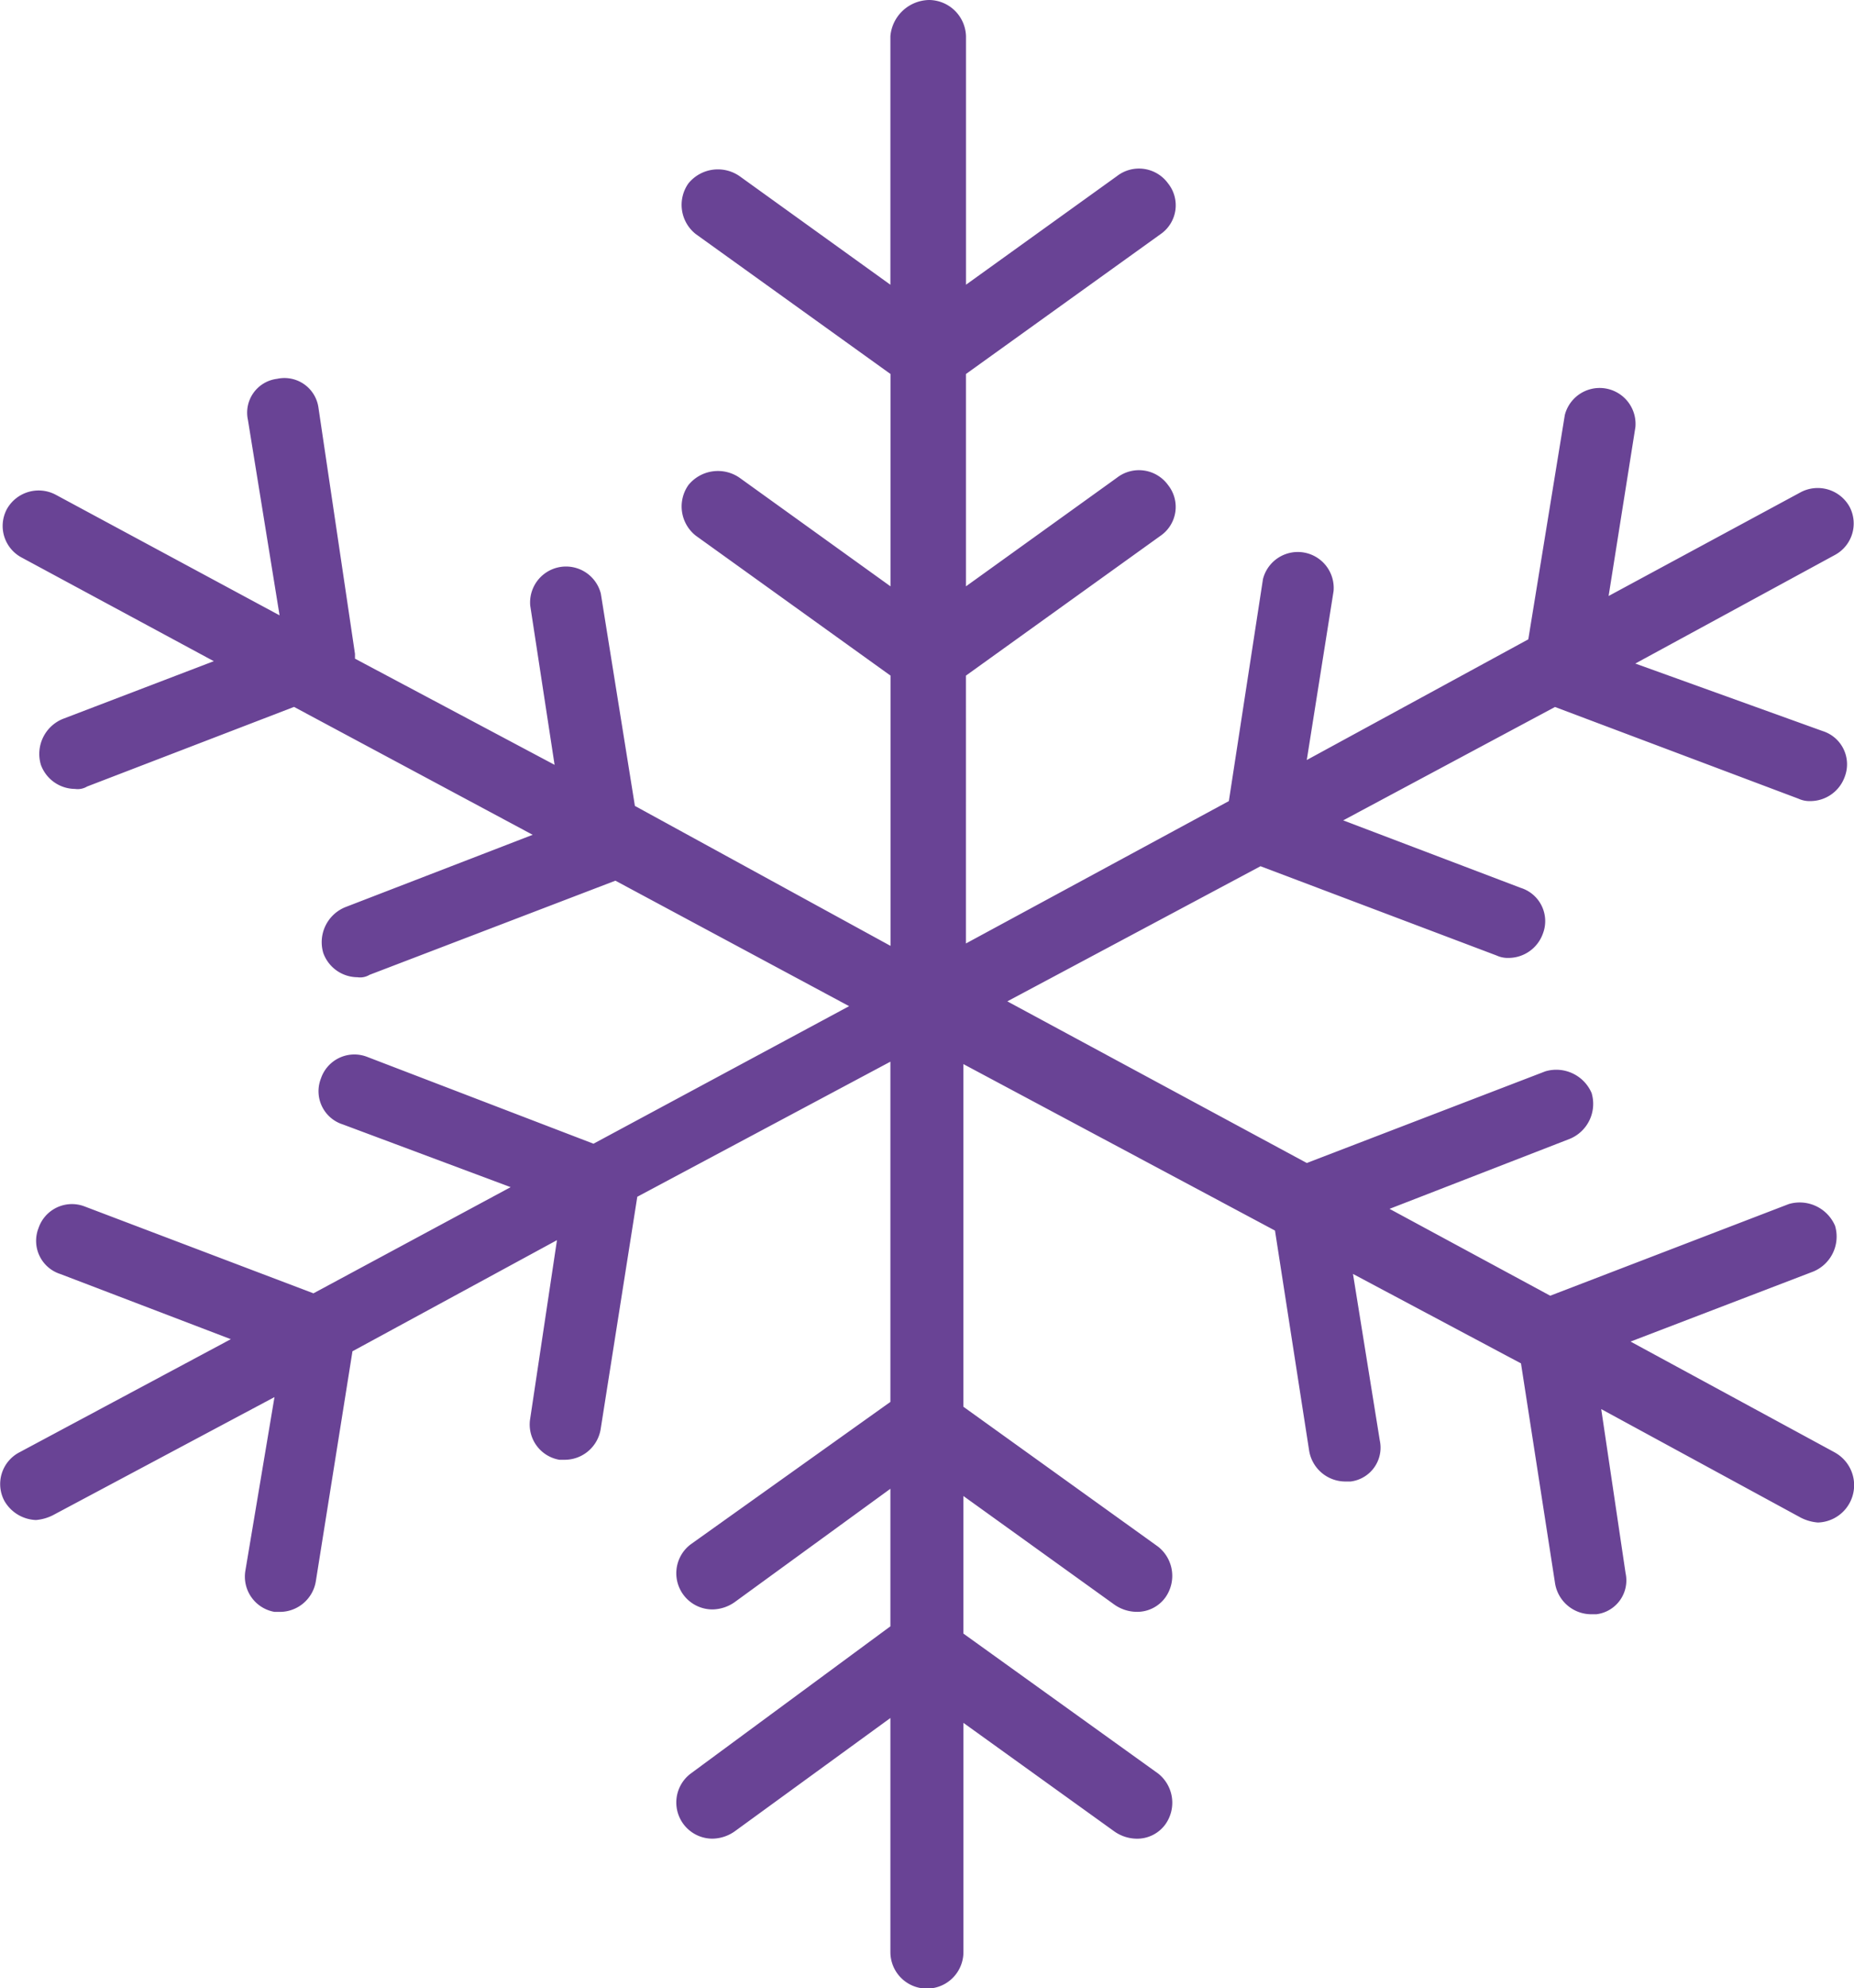
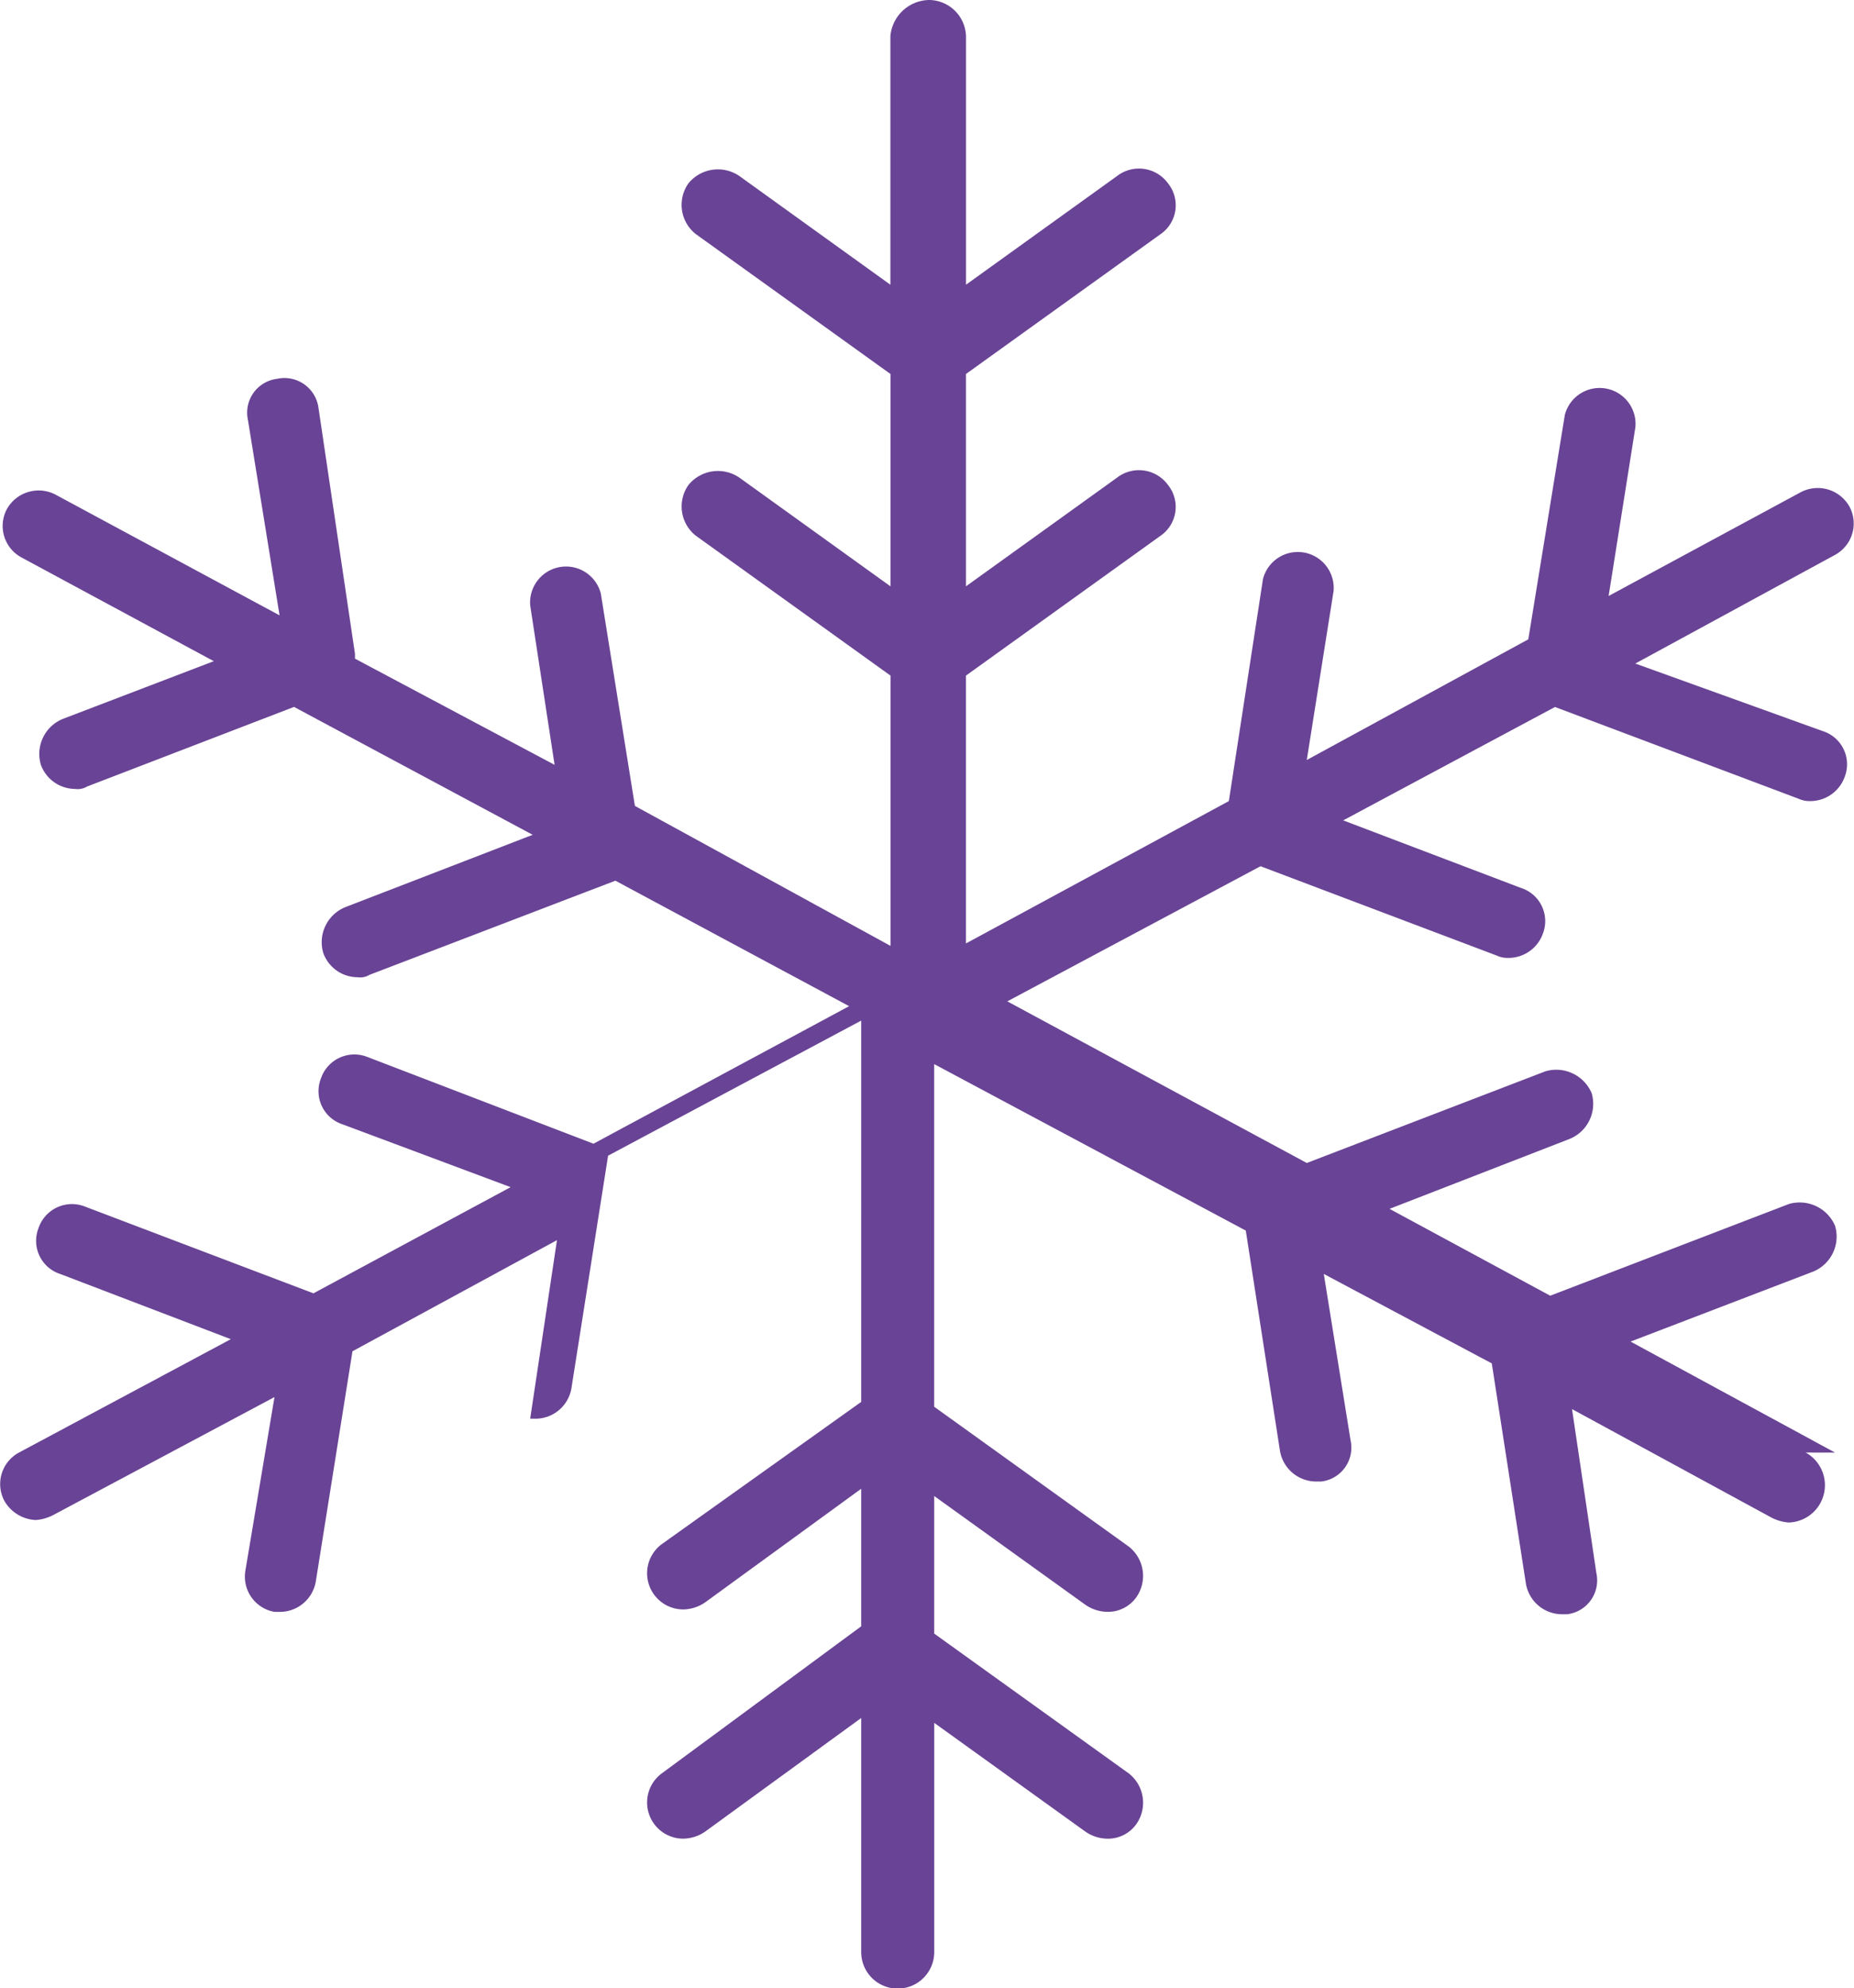
<svg xmlns="http://www.w3.org/2000/svg" width="72.253" height="77.436" viewBox="0 0 72.253 77.436">
-   <path d="M71.514 56.573l-7.969-4.323 7.115-2.725a1.473 1.473 0 00.854-1.786 1.5 1.5 0 00-1.8-.846l-9.3 3.571-6.262-3.383 7.021-2.725a1.473 1.473 0 00.854-1.786 1.5 1.5 0 00-1.8-.846l-9.3 3.571L39.257 39l9.867-5.263 9.2 3.477a1.04 1.04 0 00.474.094 1.426 1.426 0 001.328-.94 1.356 1.356 0 00-.854-1.786l-6.926-2.631 8.254-4.416 9.487 3.571a1.04 1.04 0 00.474.094 1.426 1.426 0 001.328-.94 1.356 1.356 0 00-.854-1.786l-7.305-2.631 7.779-4.229a1.392 1.392 0 00.569-1.88 1.419 1.419 0 00-1.9-.564l-7.488 4.042 1.044-6.578a1.4 1.4 0 00-2.751-.47L59.56 24.9l-8.633 4.7 1.044-6.578a1.4 1.4 0 00-2.751-.47L47.89 31.2l-10.246 5.545V26.313l7.59-5.451a1.365 1.365 0 00.285-1.973 1.4 1.4 0 00-1.992-.282l-5.882 4.229v-8.27l7.59-5.451a1.365 1.365 0 00.285-1.973 1.4 1.4 0 00-1.992-.282l-5.882 4.229V1.41A1.452 1.452 0 0036.221 0 1.54 1.54 0 0034.7 1.41v9.68l-5.879-4.23a1.482 1.482 0 00-1.992.282 1.449 1.449 0 00.285 1.973l7.59 5.451v8.27l-5.882-4.229a1.482 1.482 0 00-1.992.282 1.449 1.449 0 00.285 1.973l7.59 5.451v10.526l-9.962-5.451-1.328-8.27a1.4 1.4 0 00-2.751.47l.949 6.2-7.779-4.135v-.188l-1.423-9.586a1.338 1.338 0 00-1.611-1.125 1.328 1.328 0 00-1.138 1.6l1.233 7.612-8.728-4.7a1.419 1.419 0 00-1.9.564 1.392 1.392 0 00.569 1.88l7.495 4.041L2.447 28a1.473 1.473 0 00-.854 1.786 1.426 1.426 0 001.328.94.716.716 0 00.474-.094l8.064-3.1 9.3 4.981-7.305 2.819a1.473 1.473 0 00-.854 1.788 1.426 1.426 0 001.328.94.716.716 0 00.474-.094l9.581-3.666 9.108 4.887-9.962 5.357-8.823-3.383a1.375 1.375 0 00-1.8.846 1.356 1.356 0 00.854 1.786l6.54 2.443-7.685 4.135L3.3 46.988a1.375 1.375 0 00-1.8.846 1.356 1.356 0 00.854 1.786l6.641 2.537-8.256 4.416a1.392 1.392 0 00-.569 1.88 1.482 1.482 0 001.23.747 1.772 1.772 0 00.664-.188l8.633-4.6-1.135 6.766a1.393 1.393 0 001.138 1.6h.19a1.422 1.422 0 001.423-1.222l1.423-8.928 7.97-4.328-1.044 6.954a1.393 1.393 0 001.138 1.6h.19a1.422 1.422 0 001.423-1.222l1.423-9.022 9.864-5.261V54.6l-7.779 5.545a1.409 1.409 0 00.854 2.537 1.54 1.54 0 00.854-.282l6.071-4.417v5.357l-7.779 5.733a1.409 1.409 0 00.854 2.537 1.54 1.54 0 00.854-.282l6.071-4.417v9.116a1.423 1.423 0 002.846 0V67.1l5.882 4.229a1.54 1.54 0 00.854.282 1.357 1.357 0 001.138-.564 1.449 1.449 0 00-.285-1.973l-7.59-5.451v-5.358l5.882 4.229a1.54 1.54 0 00.854.282 1.357 1.357 0 001.138-.564 1.449 1.449 0 00-.285-1.973l-7.59-5.451V41.443l12.144 6.484 1.328 8.552a1.432 1.432 0 001.428 1.221h.19a1.328 1.328 0 001.138-1.6l-1.044-6.484 6.547 3.484 1.325 8.548a1.432 1.432 0 001.423 1.222h.19a1.328 1.328 0 001.138-1.6l-.949-6.39 7.779 4.229a1.772 1.772 0 00.664.188 1.454 1.454 0 00.664-2.725z" fill="#694395" />
+   <path d="M71.514 56.573l-7.969-4.323 7.115-2.725a1.473 1.473 0 00.854-1.786 1.5 1.5 0 00-1.8-.846l-9.3 3.571-6.262-3.383 7.021-2.725a1.473 1.473 0 00.854-1.786 1.5 1.5 0 00-1.8-.846l-9.3 3.571L39.257 39l9.867-5.263 9.2 3.477a1.04 1.04 0 00.474.094 1.426 1.426 0 001.328-.94 1.356 1.356 0 00-.854-1.786l-6.926-2.631 8.254-4.416 9.487 3.571a1.04 1.04 0 00.474.094 1.426 1.426 0 001.328-.94 1.356 1.356 0 00-.854-1.786l-7.305-2.631 7.779-4.229a1.392 1.392 0 00.569-1.88 1.419 1.419 0 00-1.9-.564l-7.488 4.042 1.044-6.578a1.4 1.4 0 00-2.751-.47L59.56 24.9l-8.633 4.7 1.044-6.578a1.4 1.4 0 00-2.751-.47L47.89 31.2l-10.246 5.545V26.313l7.59-5.451a1.365 1.365 0 00.285-1.973 1.4 1.4 0 00-1.992-.282l-5.882 4.229v-8.27l7.59-5.451a1.365 1.365 0 00.285-1.973 1.4 1.4 0 00-1.992-.282l-5.882 4.229V1.41A1.452 1.452 0 0036.221 0 1.54 1.54 0 0034.7 1.41v9.68l-5.879-4.23a1.482 1.482 0 00-1.992.282 1.449 1.449 0 00.285 1.973l7.59 5.451v8.27l-5.882-4.229a1.482 1.482 0 00-1.992.282 1.449 1.449 0 00.285 1.973l7.59 5.451v10.526l-9.962-5.451-1.328-8.27a1.4 1.4 0 00-2.751.47l.949 6.2-7.779-4.135v-.188l-1.423-9.586a1.338 1.338 0 00-1.611-1.125 1.328 1.328 0 00-1.138 1.6l1.233 7.612-8.728-4.7a1.419 1.419 0 00-1.9.564 1.392 1.392 0 00.569 1.88l7.495 4.041L2.447 28a1.473 1.473 0 00-.854 1.786 1.426 1.426 0 001.328.94.716.716 0 00.474-.094l8.064-3.1 9.3 4.981-7.305 2.819a1.473 1.473 0 00-.854 1.788 1.426 1.426 0 001.328.94.716.716 0 00.474-.094l9.581-3.666 9.108 4.887-9.962 5.357-8.823-3.383a1.375 1.375 0 00-1.8.846 1.356 1.356 0 00.854 1.786l6.54 2.443-7.685 4.135L3.3 46.988a1.375 1.375 0 00-1.8.846 1.356 1.356 0 00.854 1.786l6.641 2.537-8.256 4.416a1.392 1.392 0 00-.569 1.88 1.482 1.482 0 001.23.747 1.772 1.772 0 00.664-.188l8.633-4.6-1.135 6.766a1.393 1.393 0 001.138 1.6h.19a1.422 1.422 0 001.423-1.222l1.423-8.928 7.97-4.328-1.044 6.954h.19a1.422 1.422 0 001.423-1.222l1.423-9.022 9.864-5.261V54.6l-7.779 5.545a1.409 1.409 0 00.854 2.537 1.54 1.54 0 00.854-.282l6.071-4.417v5.357l-7.779 5.733a1.409 1.409 0 00.854 2.537 1.54 1.54 0 00.854-.282l6.071-4.417v9.116a1.423 1.423 0 002.846 0V67.1l5.882 4.229a1.54 1.54 0 00.854.282 1.357 1.357 0 001.138-.564 1.449 1.449 0 00-.285-1.973l-7.59-5.451v-5.358l5.882 4.229a1.54 1.54 0 00.854.282 1.357 1.357 0 001.138-.564 1.449 1.449 0 00-.285-1.973l-7.59-5.451V41.443l12.144 6.484 1.328 8.552a1.432 1.432 0 001.428 1.221h.19a1.328 1.328 0 001.138-1.6l-1.044-6.484 6.547 3.484 1.325 8.548a1.432 1.432 0 001.423 1.222h.19a1.328 1.328 0 001.138-1.6l-.949-6.39 7.779 4.229a1.772 1.772 0 00.664.188 1.454 1.454 0 00.664-2.725z" fill="#694395" />
</svg>